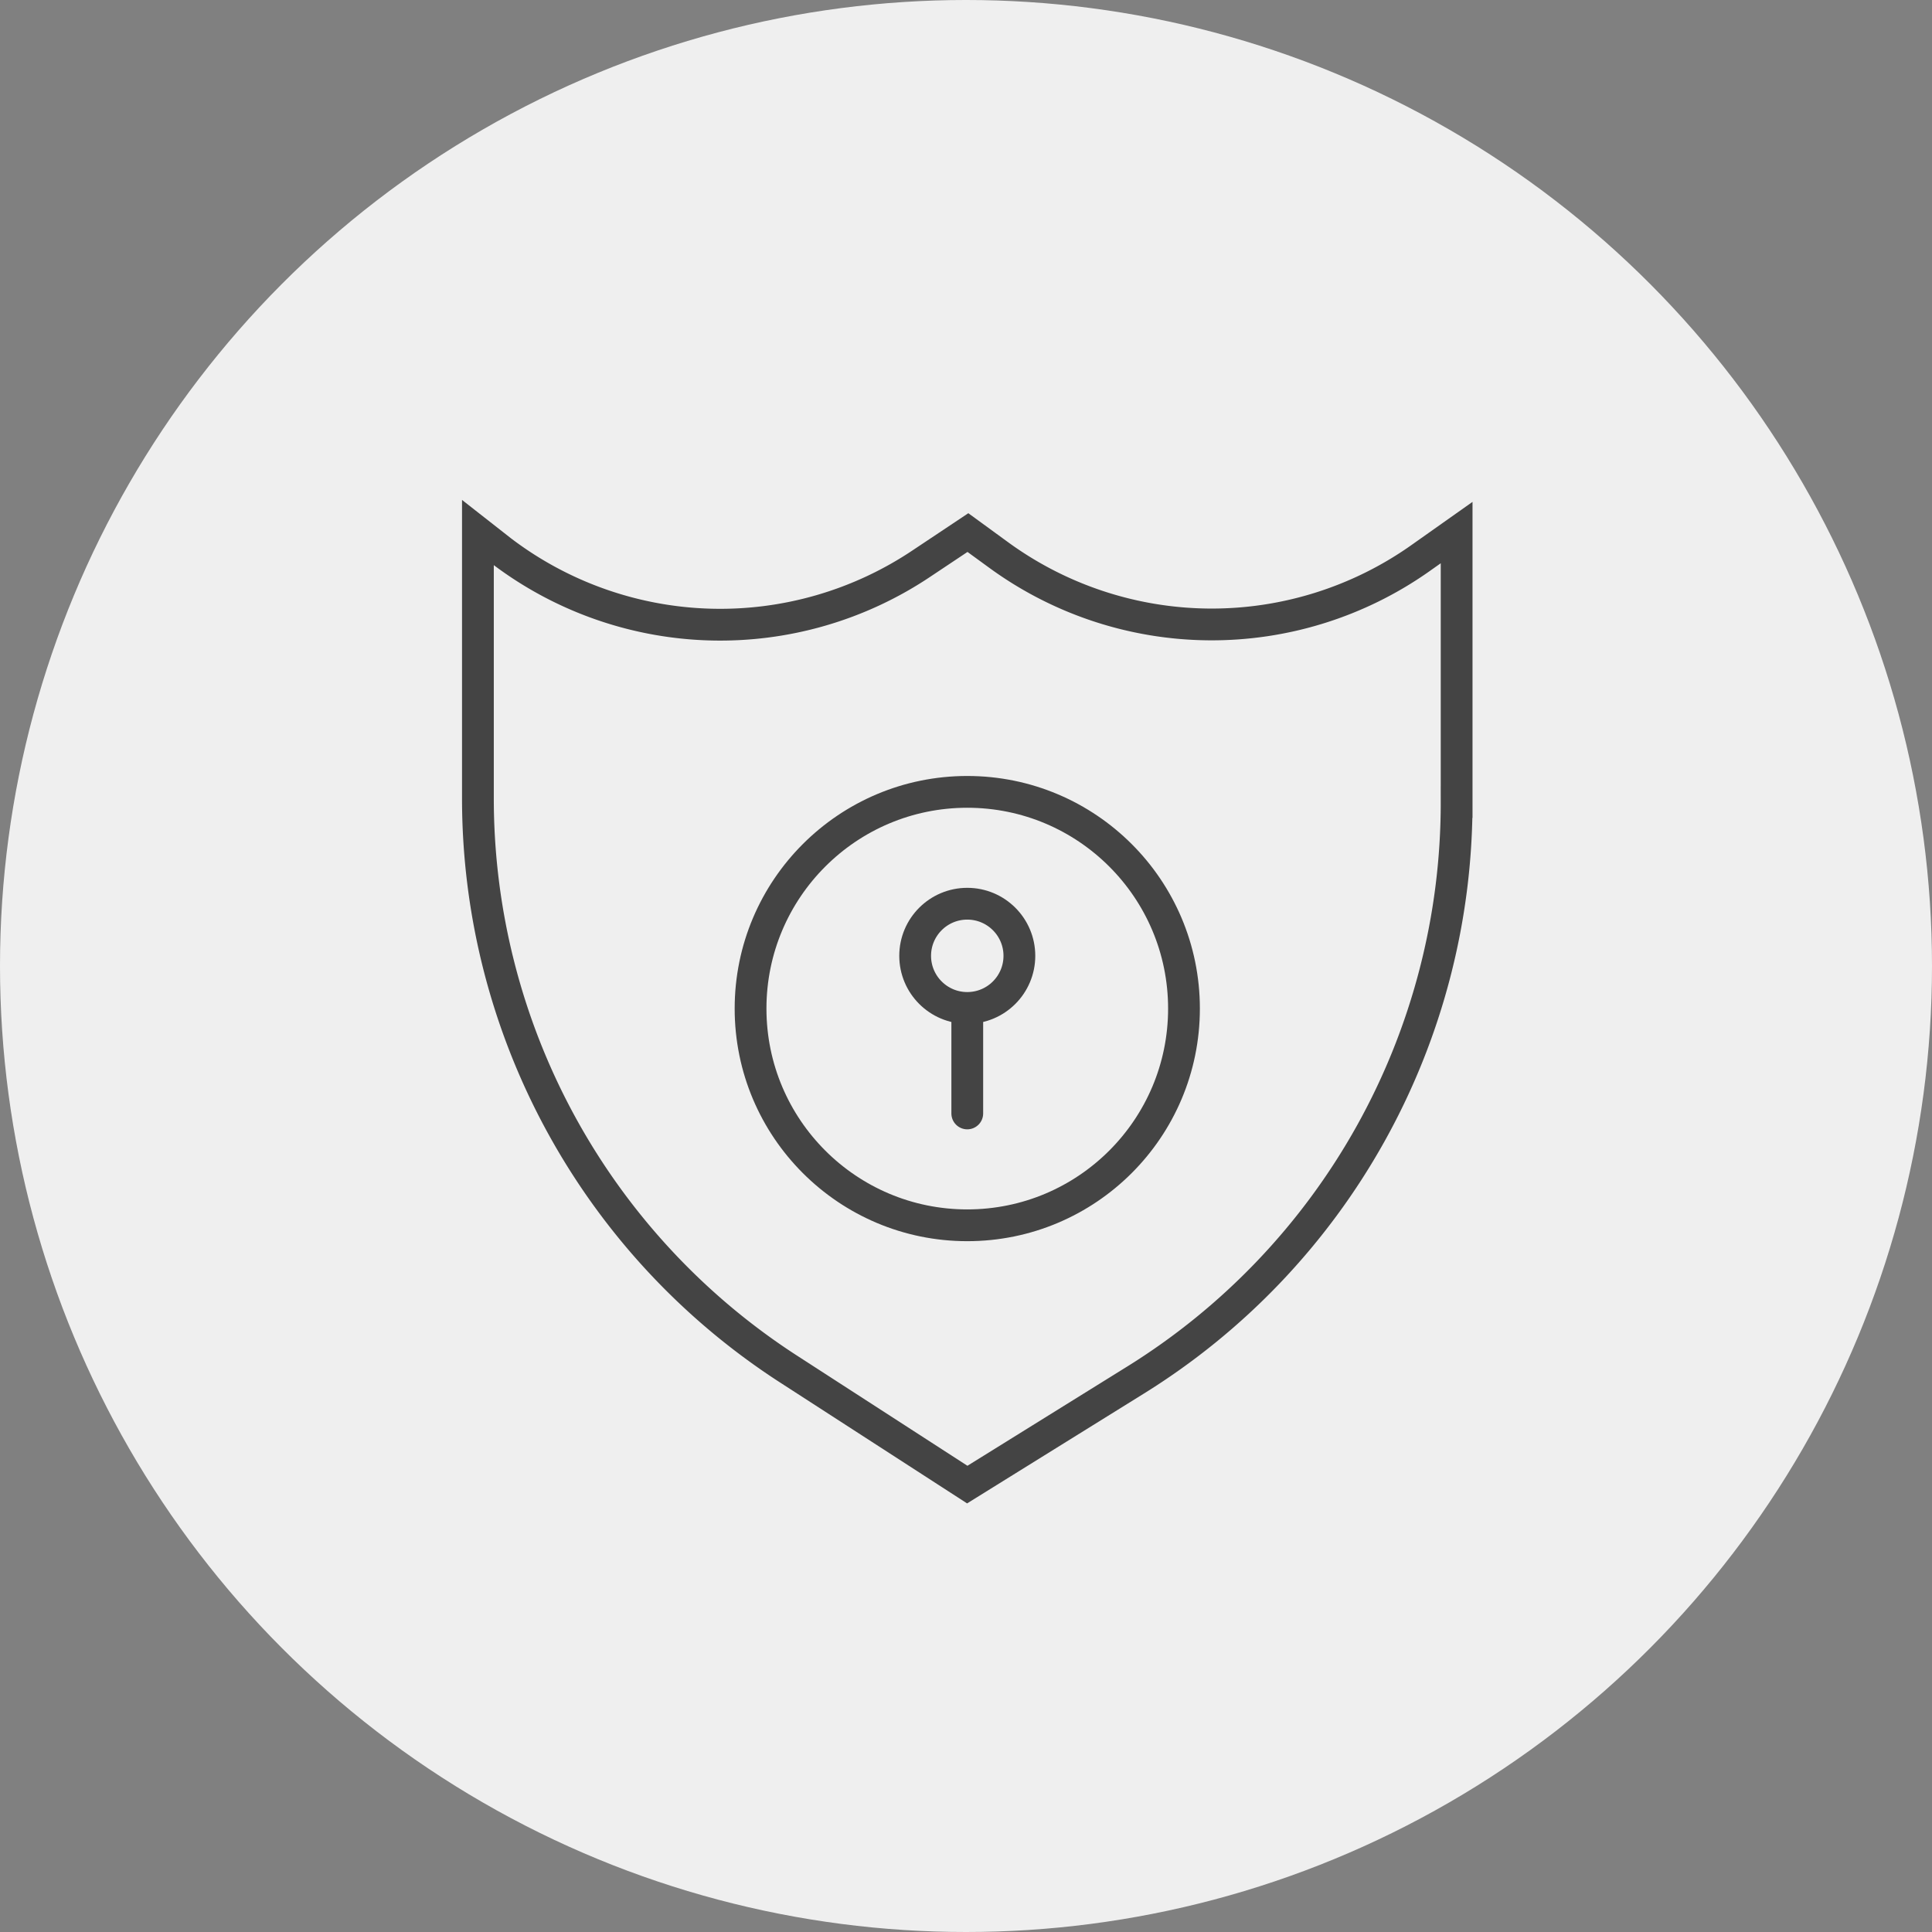
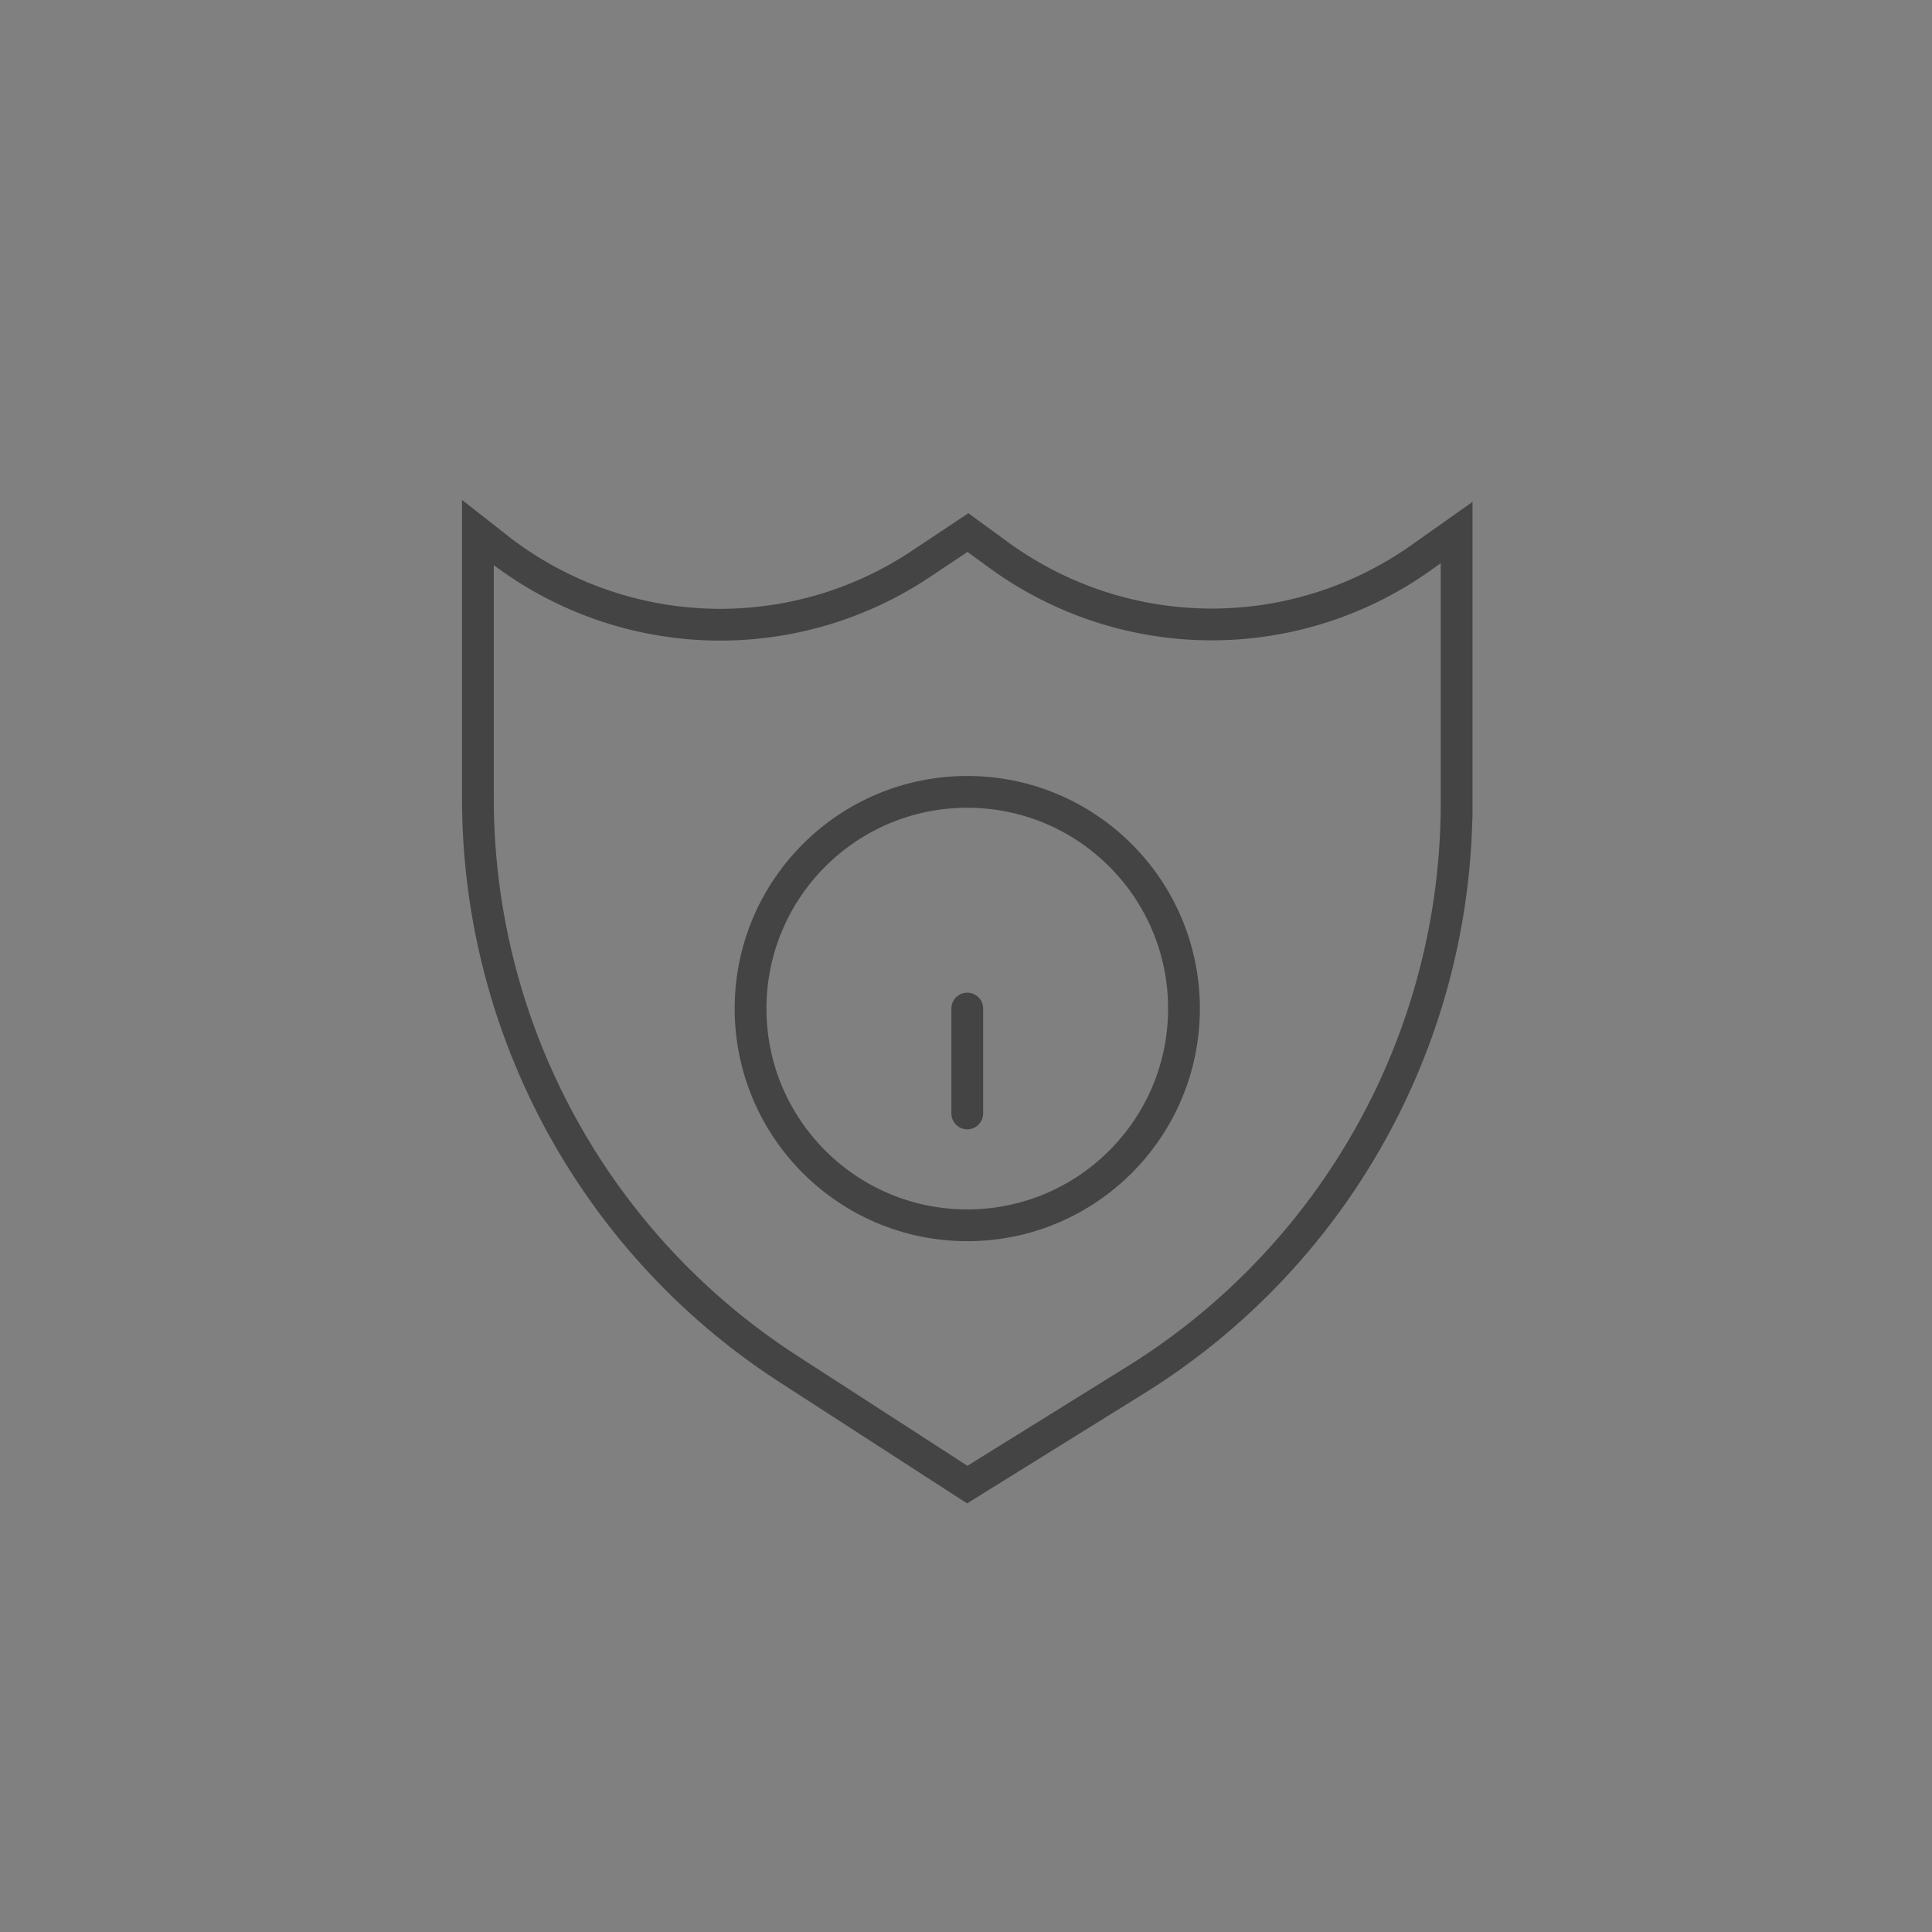
<svg xmlns="http://www.w3.org/2000/svg" id="Layer_1" data-name="Layer 1" viewBox="0 0 30.4 30.4">
  <rect x="0" y="0" width="30.4" height="30.4" fill="#808080" stroke="none" />
  <defs>
    <style>.cls-1{fill:#efefef;}.cls-2{fill:none;stroke:#444;stroke-linecap:round;stroke-miterlimit:10;stroke-width:0.5px;}</style>
  </defs>
-   <circle class="cls-1" cx="15.2" cy="15.2" r="15.2" />
  <path class="cls-2" d="M7.52,8.38l.37.29a5.69,5.69,0,0,0,6.62.19l.72-.48.48.35a5.69,5.69,0,0,0,6.63.06l.58-.41v4.24a10.69,10.69,0,0,1-5.06,9.1l-2.64,1.64-2.8-1.81a10.69,10.69,0,0,1-4.9-9Z" />
  <line class="cls-2" x1="15.22" y1="15.87" x2="15.22" y2="17.52" />
-   <circle class="cls-2" cx="15.22" cy="15.04" r="0.82" />
  <circle class="cls-2" cx="15.22" cy="15.87" r="3.41" />
</svg>